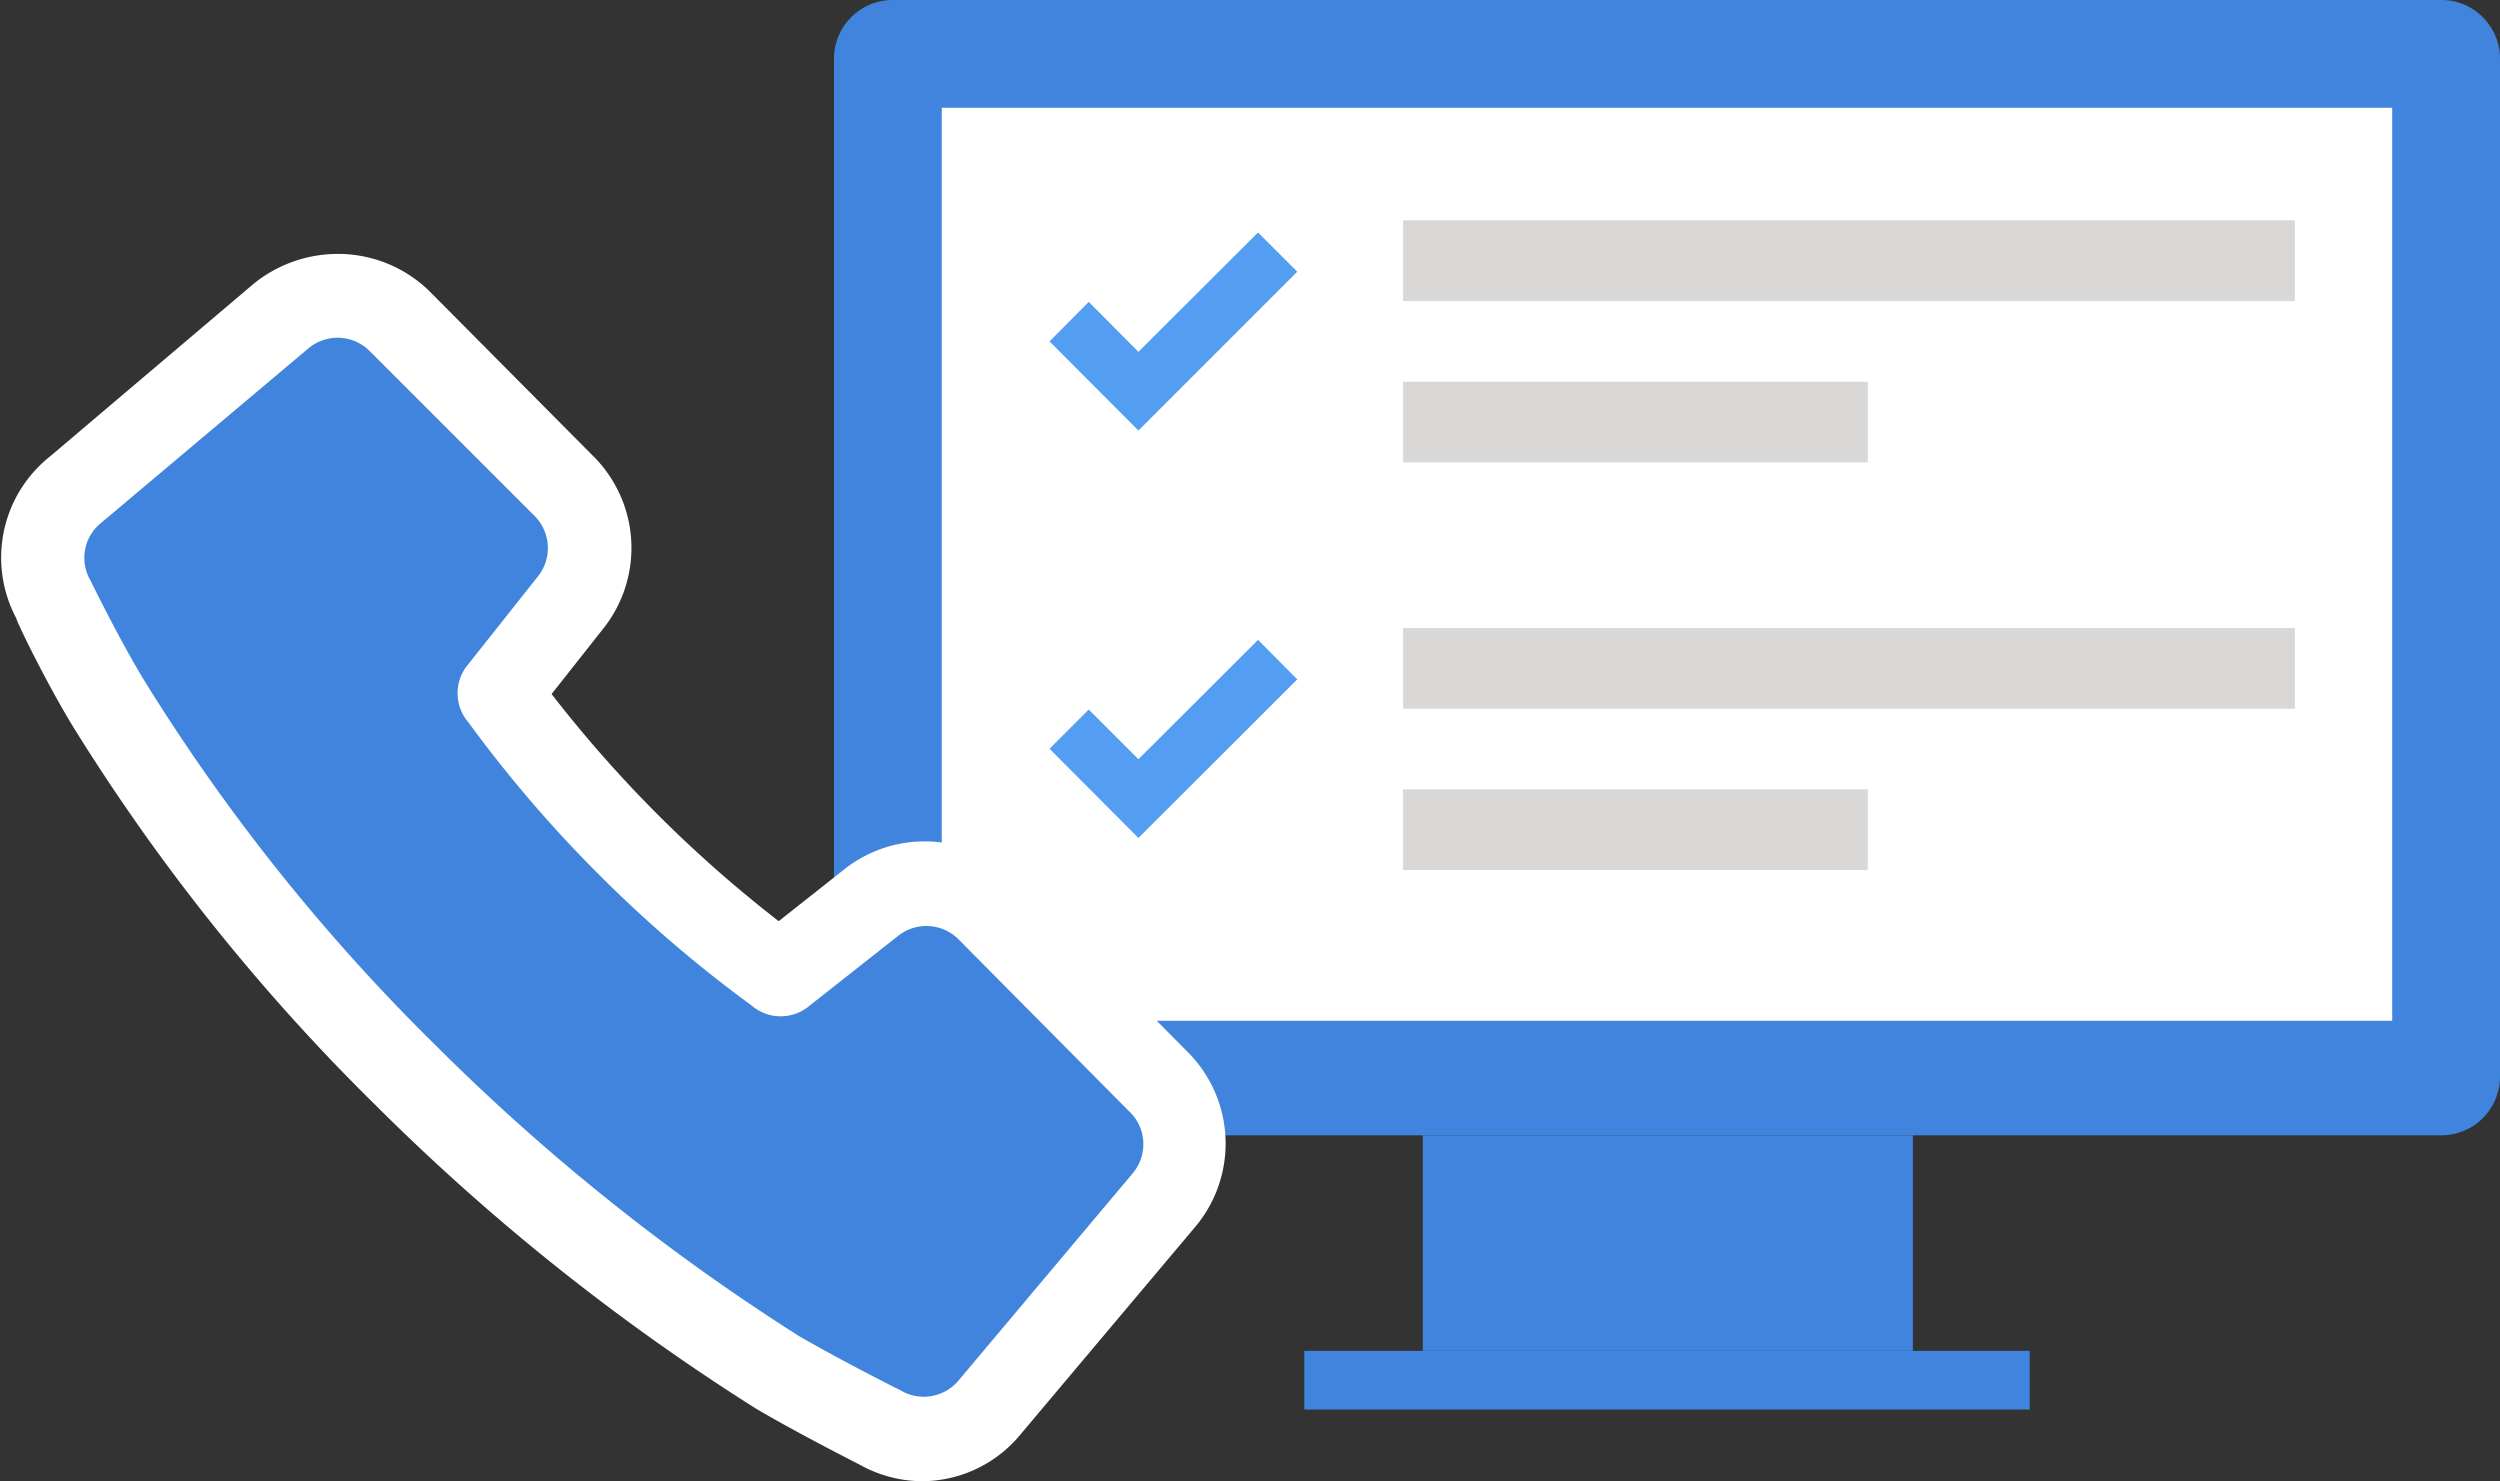
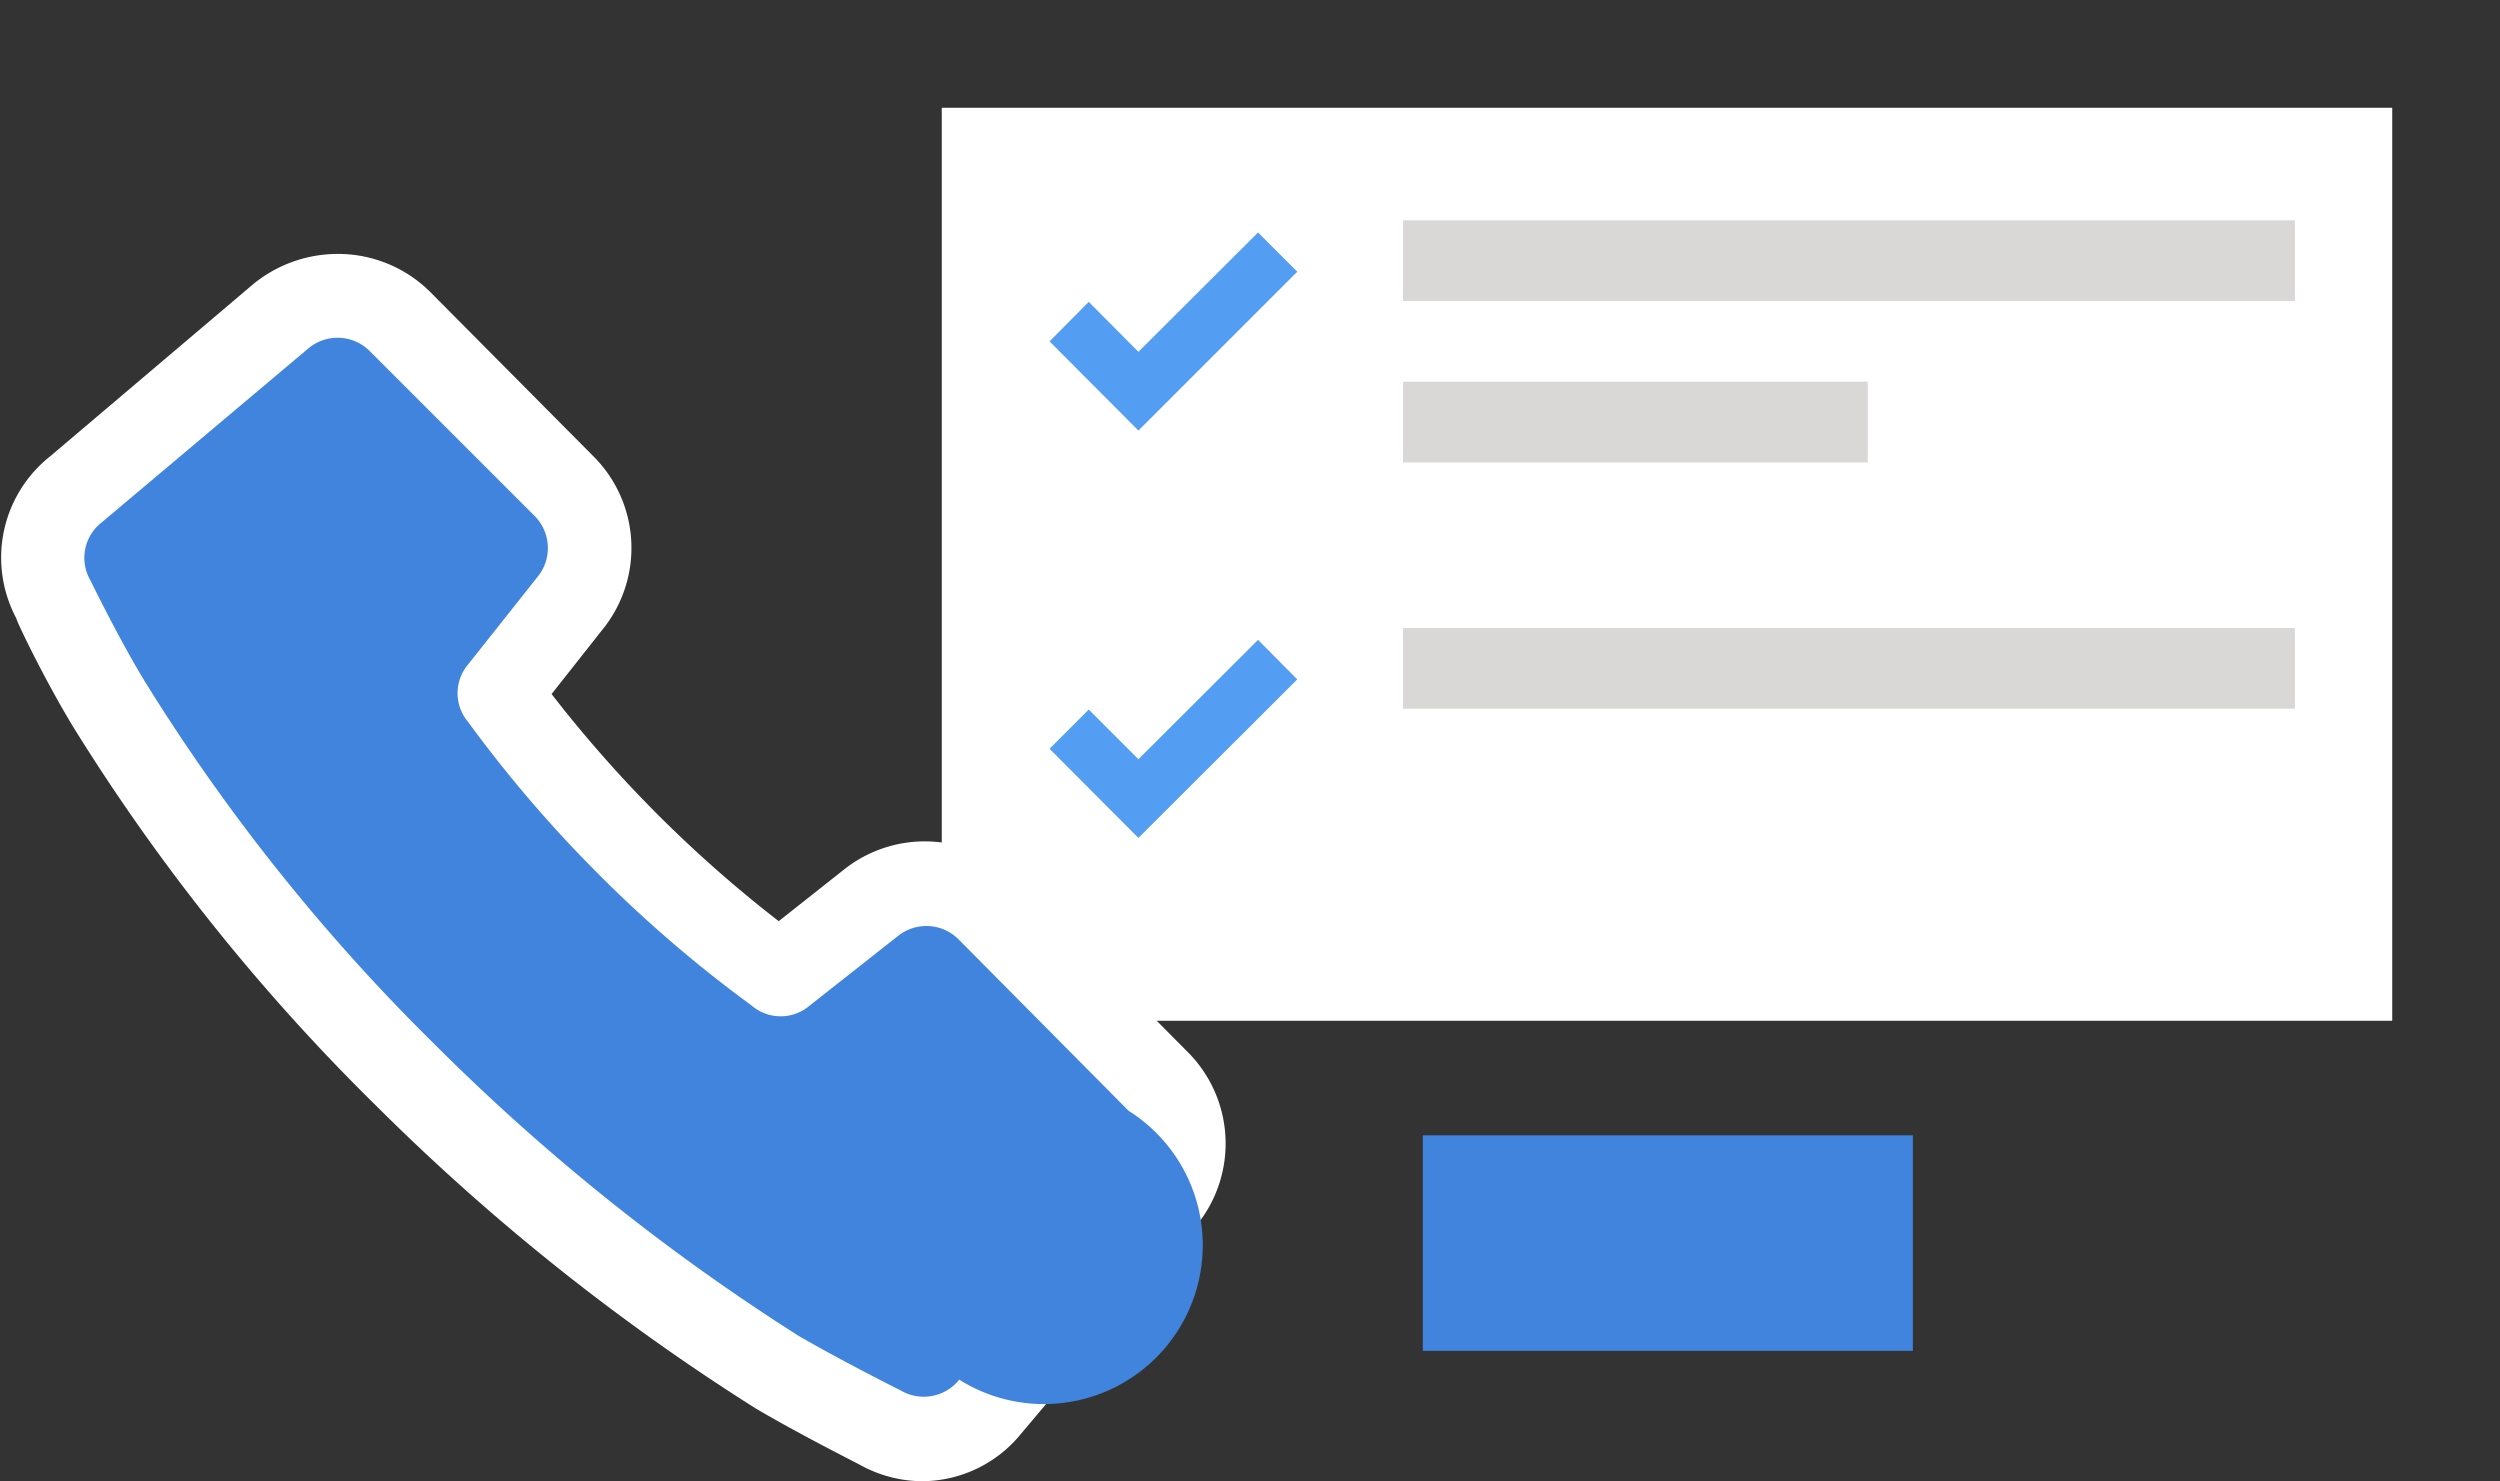
<svg xmlns="http://www.w3.org/2000/svg" viewBox="0 0 88.61 52.5">
  <rect x="0" y="0" width="88.61" height="52.5" fill="#333333" stroke="none" />
  <defs>
    <style>.cls-1{fill:#4084dd;}.cls-2{fill:#fff;}.cls-3{fill:#539ef2;}.cls-4{fill:#d9d8d7;}</style>
  </defs>
  <g id="レイヤー_2" data-name="レイヤー 2">
    <g id="レイヤー_1-2" data-name="レイヤー 1">
      <rect class="cls-1" x="50.43" y="40.24" width="17.37" height="7.64" />
-       <rect class="cls-1" x="46.23" y="47.88" width="25.71" height="2.08" />
-       <path class="cls-1" d="M88.61,2.08V38.15a2.08,2.08,0,0,1-2.08,2.09H31.64a2.11,2.11,0,0,1-1.47-.61,2.07,2.07,0,0,1-.61-1.48V2.08A2.08,2.08,0,0,1,31.64,0H86.53A2.05,2.05,0,0,1,88,.61,2.07,2.07,0,0,1,88.61,2.08Z" />
      <rect class="cls-2" x="33.38" y="3.82" width="51.41" height="32.36" />
      <polygon class="cls-3" points="40.35 15.26 37.2 12.1 38.59 10.7 40.35 12.47 44.59 8.24 45.98 9.63 40.35 15.26" />
      <rect class="cls-4" x="49.73" y="7.81" width="31.61" height="2.86" />
      <rect class="cls-4" x="49.73" y="13.53" width="16.47" height="2.86" />
      <polygon class="cls-3" points="40.35 29.7 37.2 26.54 38.59 25.15 40.35 26.91 44.59 22.68 45.98 24.08 40.35 29.7" />
      <rect class="cls-4" x="49.73" y="22.26" width="31.61" height="2.86" />
-       <rect class="cls-4" x="49.73" y="27.98" width="16.47" height="2.86" />
      <path class="cls-2" d="M32.72,52.5a4.58,4.58,0,0,1-2.22-.57c-.4-.21-2.24-1.14-3.7-2A77.91,77.91,0,0,1,13.32,39.18,72,72,0,0,1,2.58,25.74c-1-1.65-2-3.73-2-3.82a4.58,4.58,0,0,1,1.19-5.74L9,10.05A4.74,4.74,0,0,1,12,9a4.63,4.63,0,0,1,3.28,1.38L21,16.14a4.59,4.59,0,0,1,.35,6.18l-1.8,2.28a45.44,45.44,0,0,0,3.77,4.28,45.44,45.44,0,0,0,4.28,3.77l2.29-1.81a4.6,4.6,0,0,1,6.17.36l6,6.05a4.59,4.59,0,0,1,.35,6.18l-6.23,7.4a4.54,4.54,0,0,1-3.55,1.67Z" />
-       <path class="cls-1" d="M34,33.32a1.61,1.61,0,0,0-2.19-.13L28.7,35.64a1.58,1.58,0,0,1-2.06,0A45.9,45.9,0,0,1,21.23,31,45.9,45.9,0,0,1,16.6,25.6a1.58,1.58,0,0,1,0-2.06l2.45-3.09a1.61,1.61,0,0,0-.13-2.19l-5.79-5.79a1.61,1.61,0,0,0-2.19-.13L3.6,18.52a1.59,1.59,0,0,0-.39,2.06s1,2.06,1.94,3.6A69.23,69.23,0,0,0,15.44,37.05a75.35,75.35,0,0,0,12.87,10.3c1.55.9,3.61,1.93,3.61,1.93A1.61,1.61,0,0,0,34,48.9l6.17-7.34A1.6,1.6,0,0,0,40,39.37Z" />
+       <path class="cls-1" d="M34,33.32a1.61,1.61,0,0,0-2.19-.13L28.7,35.64a1.58,1.58,0,0,1-2.06,0A45.9,45.9,0,0,1,21.23,31,45.9,45.9,0,0,1,16.6,25.6a1.58,1.58,0,0,1,0-2.06l2.45-3.09a1.61,1.61,0,0,0-.13-2.19l-5.79-5.79a1.61,1.61,0,0,0-2.19-.13L3.6,18.52a1.59,1.59,0,0,0-.39,2.06s1,2.06,1.94,3.6A69.23,69.23,0,0,0,15.44,37.05a75.35,75.35,0,0,0,12.87,10.3c1.55.9,3.61,1.93,3.61,1.93A1.61,1.61,0,0,0,34,48.9A1.6,1.6,0,0,0,40,39.37Z" />
    </g>
  </g>
</svg>